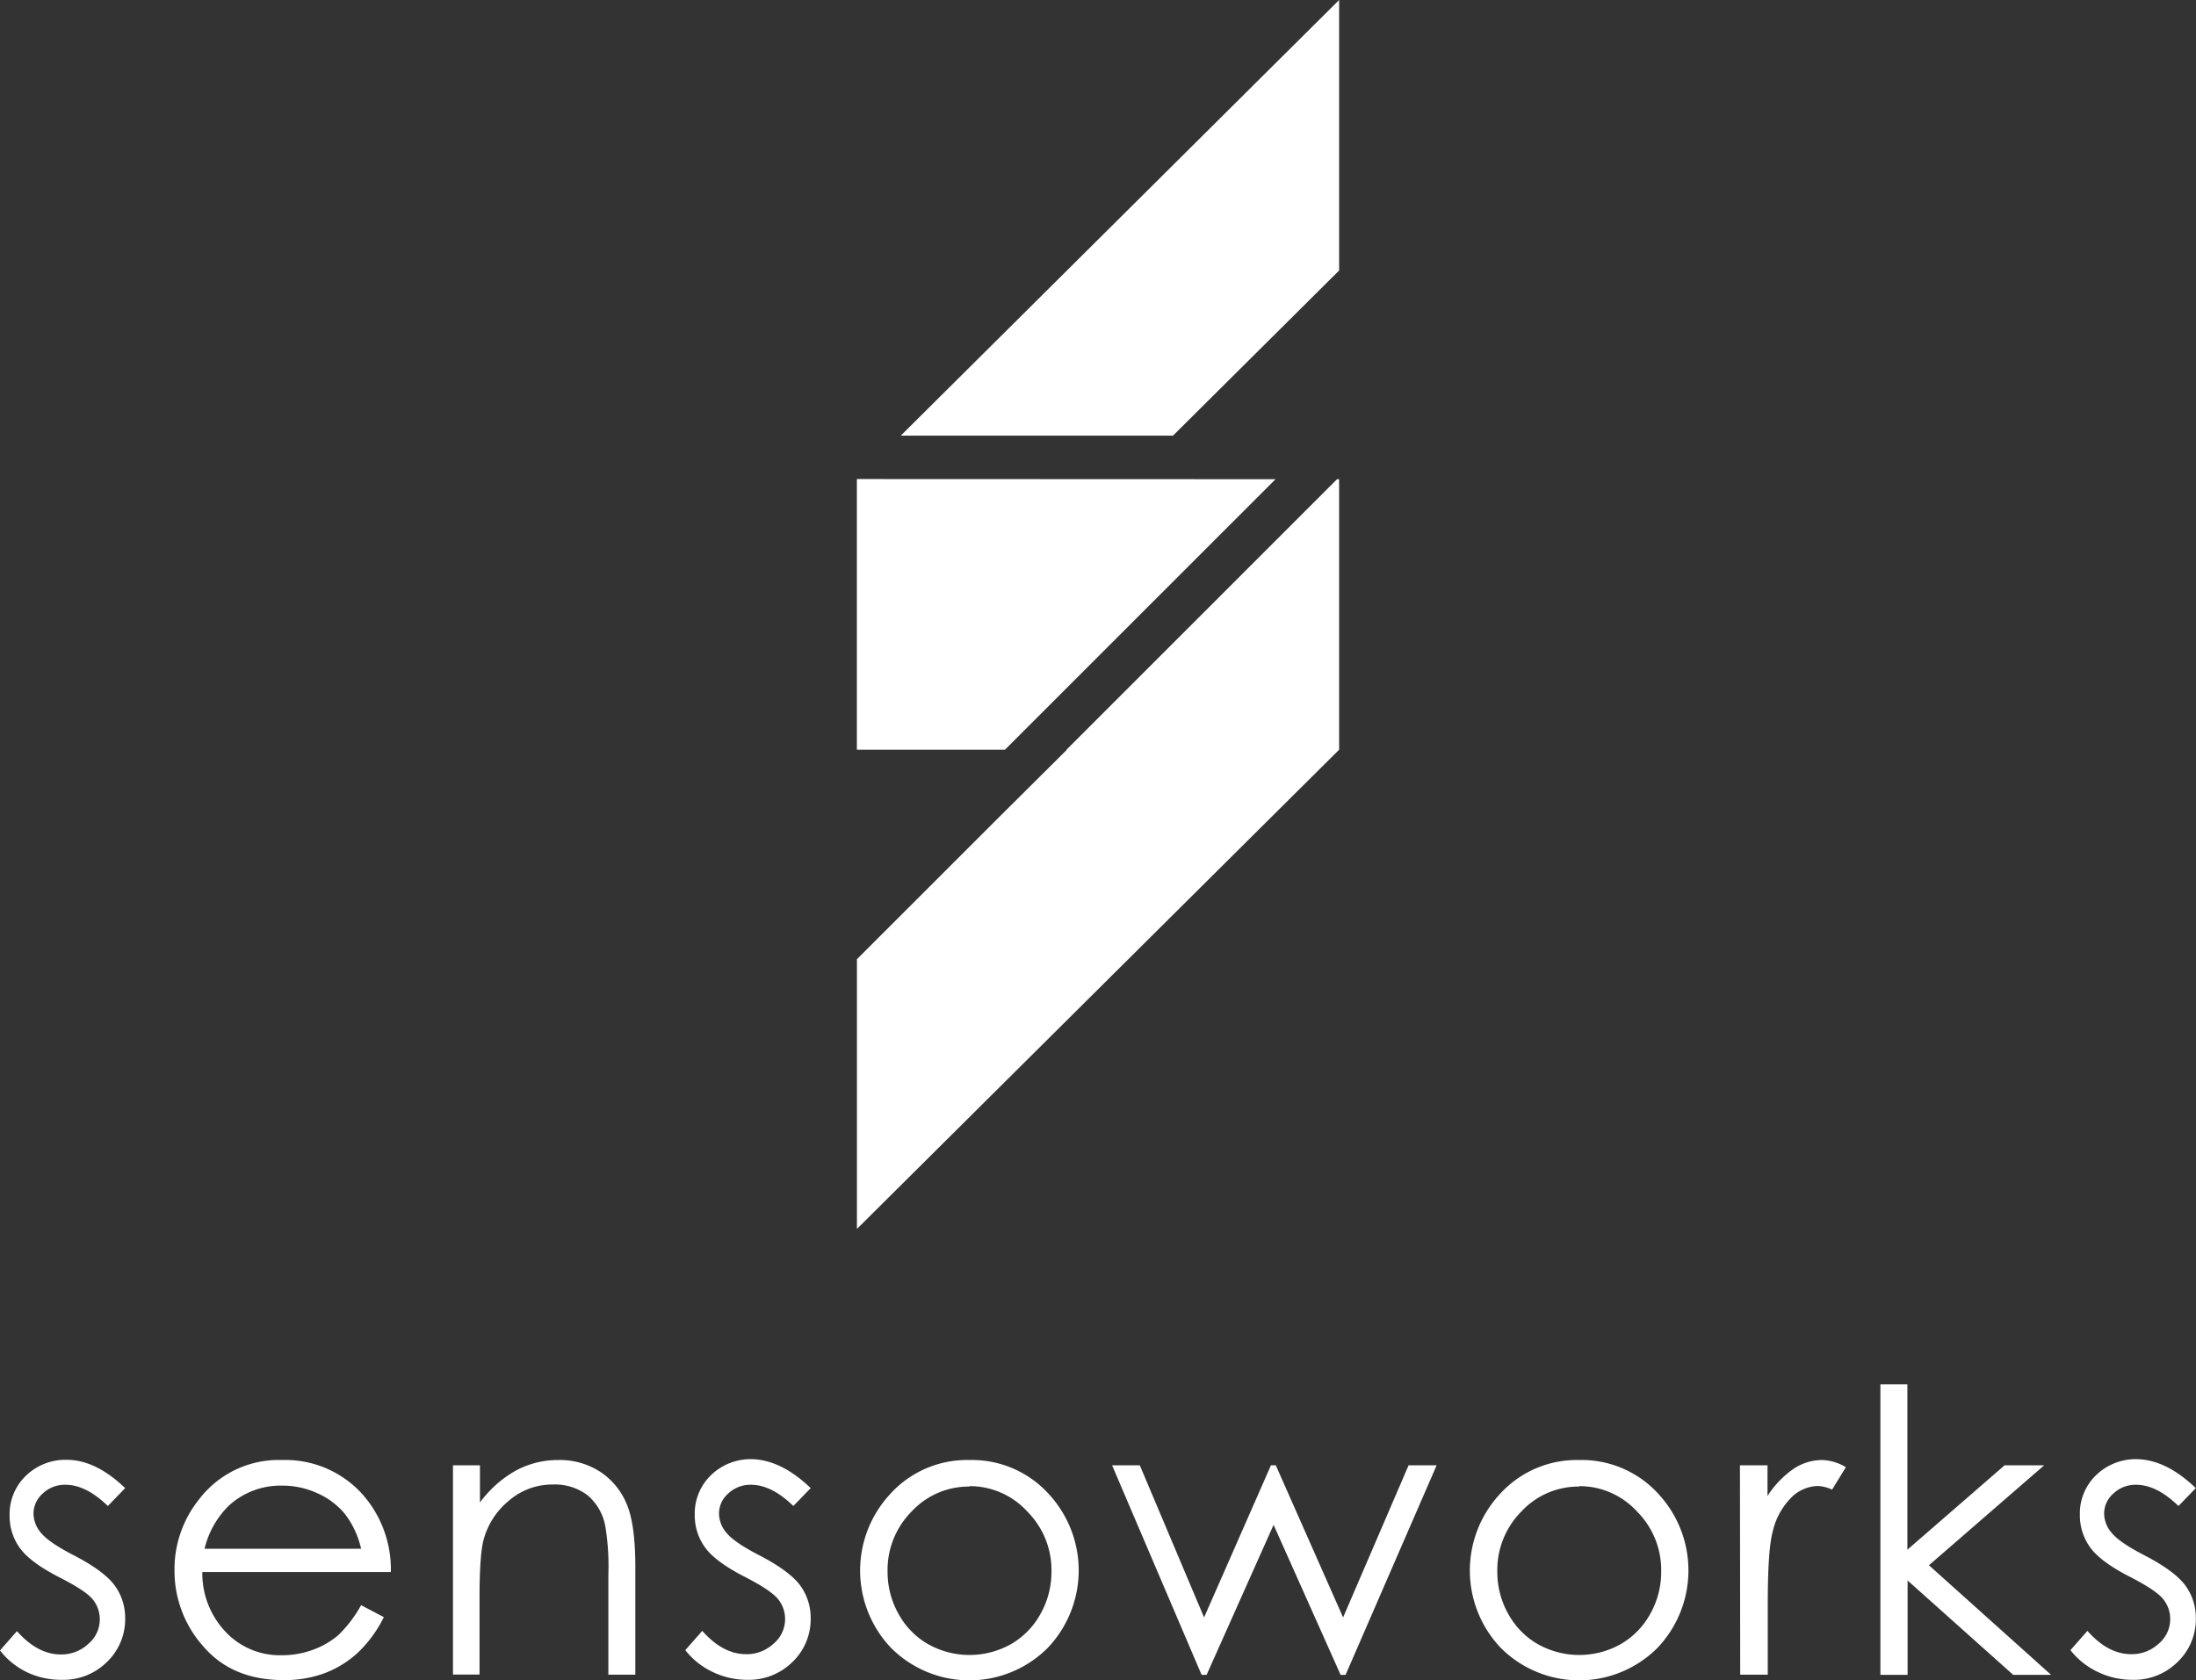
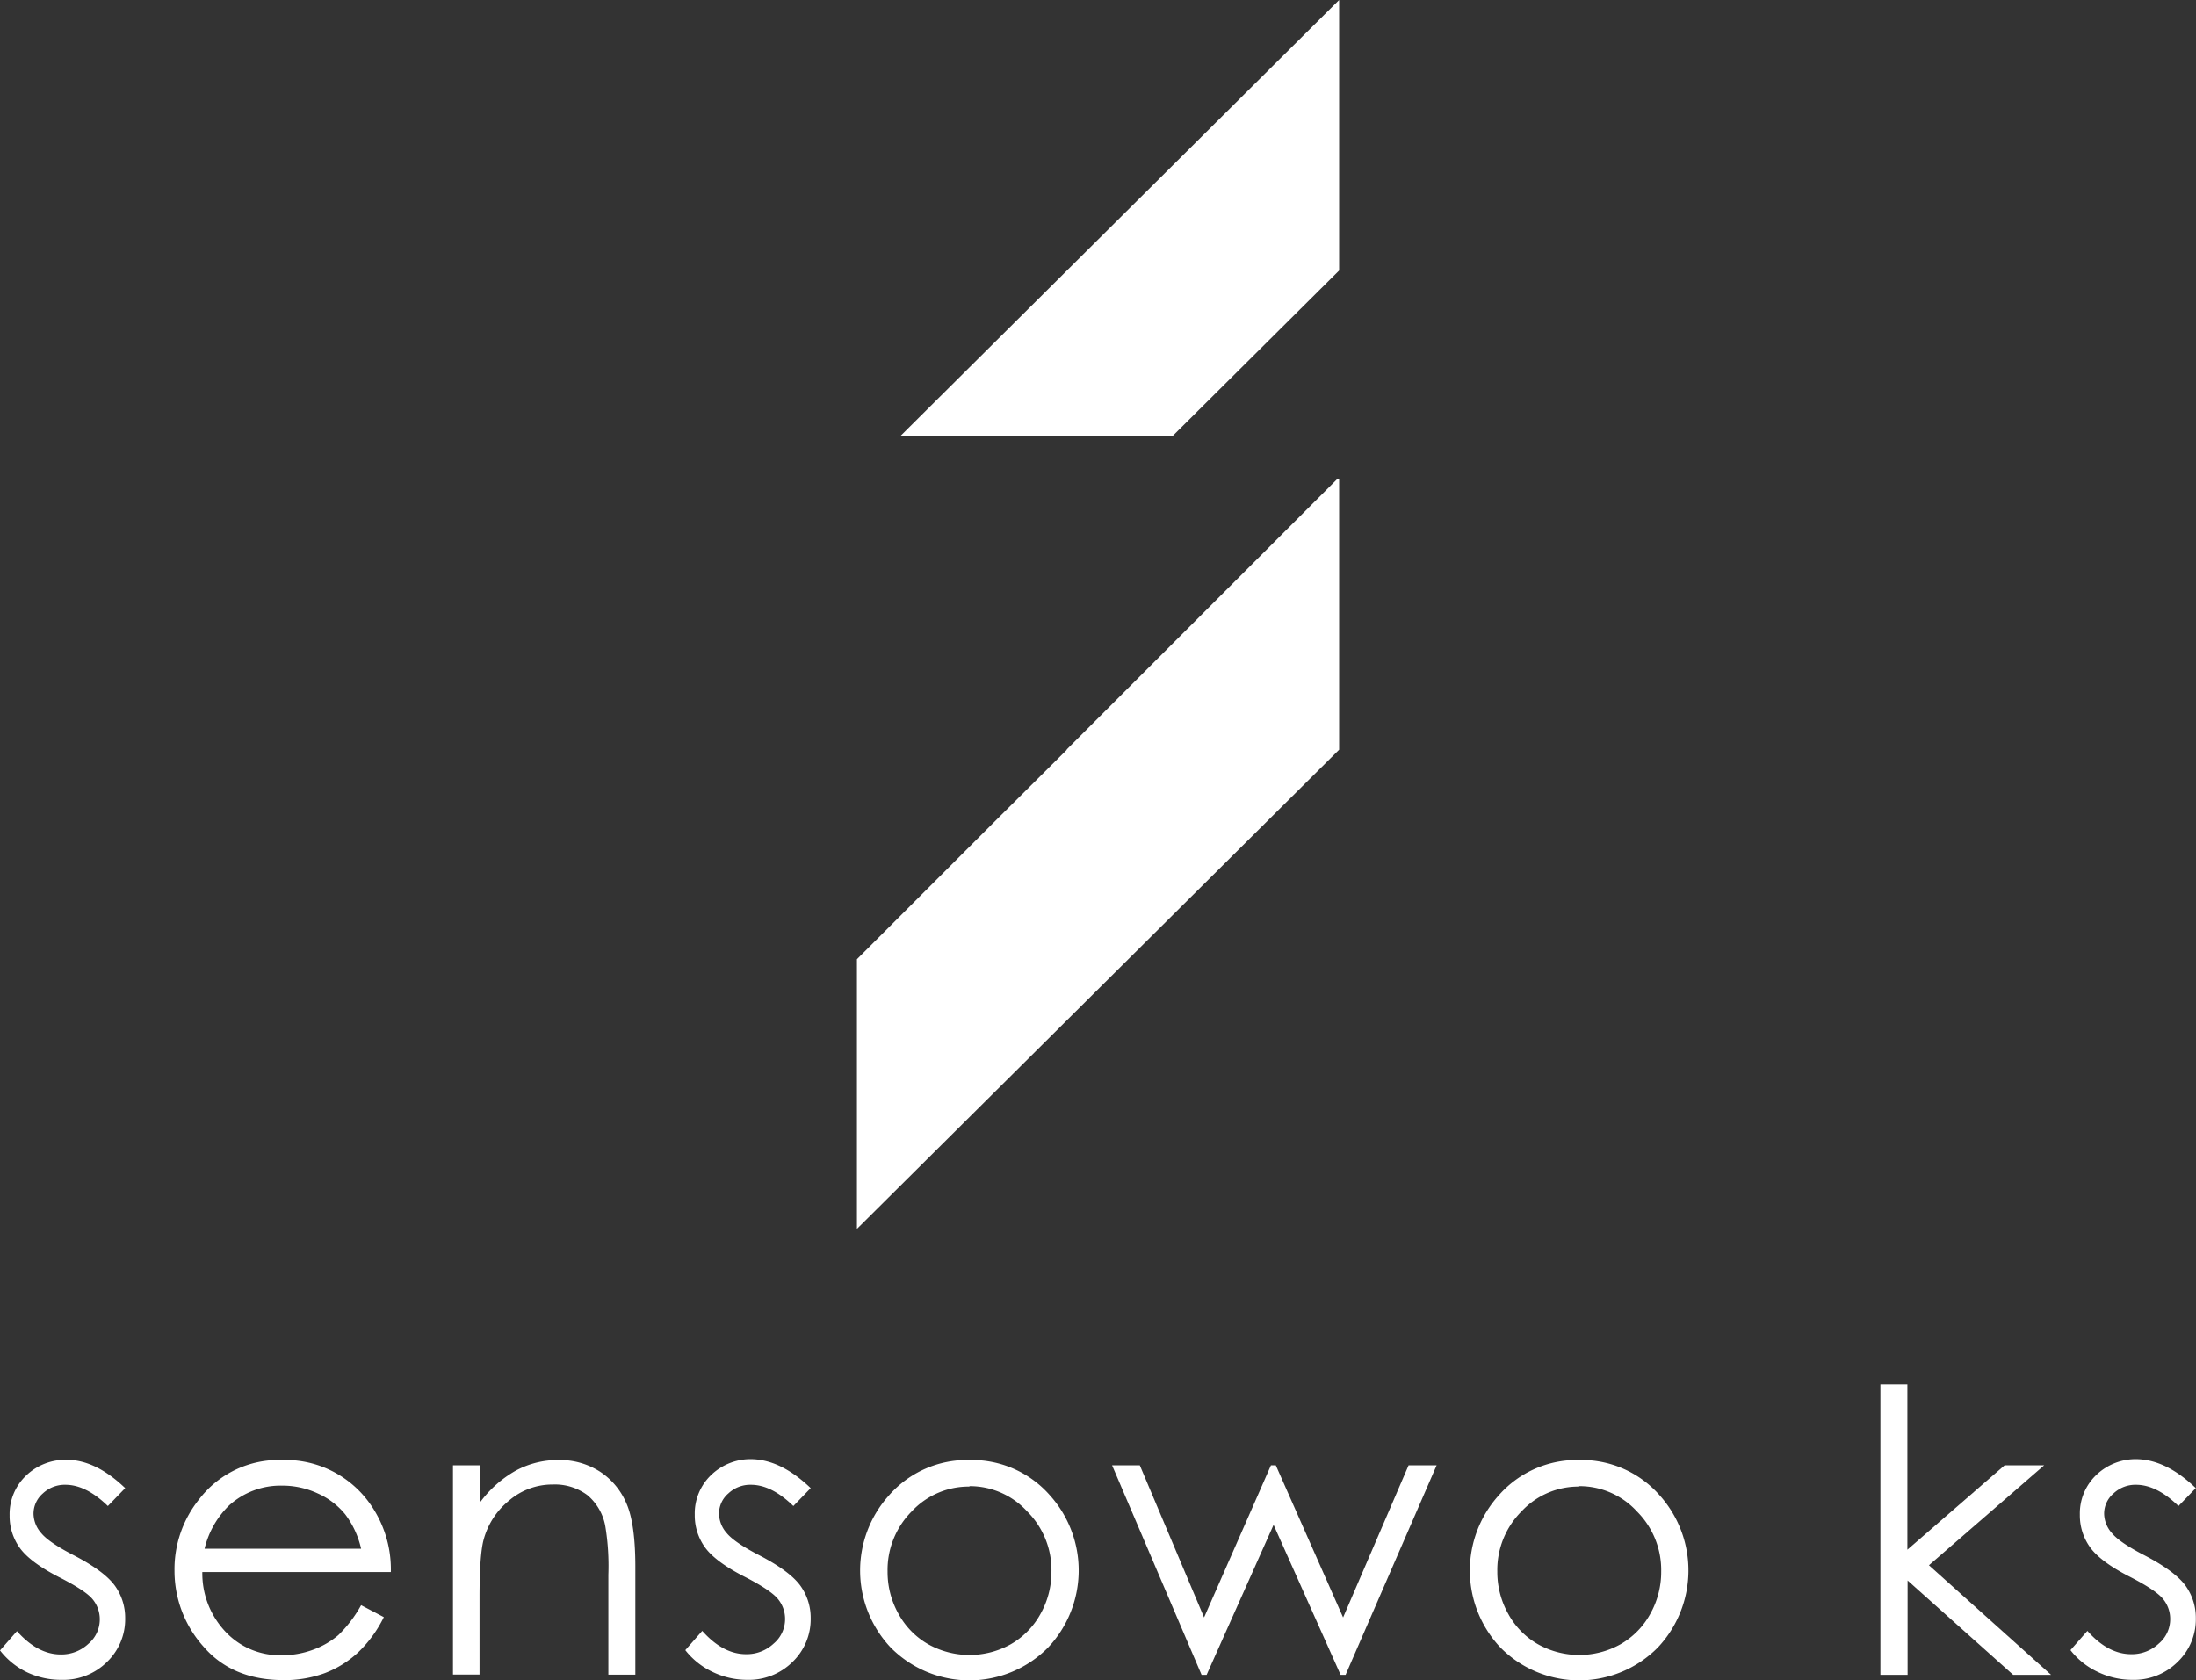
<svg xmlns="http://www.w3.org/2000/svg" viewBox="0 0 413.53 316.45">
  <rect x="0" y="0" width="413.53" height="316.45" fill="#333333" stroke="none" />
  <defs>
    <style>.cls-1{fill:#fff;}</style>
  </defs>
  <g id="Livello_2" data-name="Livello 2">
    <g id="Livello_1-2" data-name="Livello 1">
      <path class="cls-1" d="M23.57,280.29l-3.26,3.37c-2.72-2.64-5.37-4-8-4a6,6,0,0,0-4.24,1.63,5.06,5.06,0,0,0-1.76,3.81,5.63,5.63,0,0,0,1.45,3.66q1.45,1.77,6.11,4.17,5.67,2.94,7.7,5.66a10.32,10.32,0,0,1,2,6.2,11.15,11.15,0,0,1-3.41,8.23,11.68,11.68,0,0,1-8.54,3.38A14.92,14.92,0,0,1,5.14,315,14.19,14.19,0,0,1,0,310.86l3.19-3.63q3.9,4.39,8.25,4.39a7.41,7.41,0,0,0,5.2-2,6,6,0,0,0,2.15-4.6,5.92,5.92,0,0,0-1.42-3.88Q15.95,299.5,11,297q-5.34-2.76-7.27-5.44a10.27,10.27,0,0,1-1.92-6.13,10,10,0,0,1,3.07-7.47,10.69,10.69,0,0,1,7.75-3Q18.06,275,23.57,280.29Z" />
      <path class="cls-1" d="M68,302.34l4.28,2.25a23.5,23.5,0,0,1-4.87,6.67,19.28,19.28,0,0,1-6.2,3.86,21.75,21.75,0,0,1-7.81,1.33q-9.66,0-15.1-6.33a21.35,21.35,0,0,1-5.44-14.31,21,21,0,0,1,4.61-13.38A18.84,18.84,0,0,1,53.13,275a19.48,19.48,0,0,1,16.12,7.66A21.34,21.34,0,0,1,73.6,296.1H38.1a16,16,0,0,0,4.39,11.27,14,14,0,0,0,10.5,4.4,16.85,16.85,0,0,0,5.86-1,15.56,15.56,0,0,0,4.85-2.78A24,24,0,0,0,68,302.34Zm0-10.63a16.93,16.93,0,0,0-3-6.49,14,14,0,0,0-5.14-3.92,15.75,15.75,0,0,0-6.72-1.48,14.45,14.45,0,0,0-10,3.73,16.88,16.88,0,0,0-4.62,8.16Z" />
      <path class="cls-1" d="M85.3,276h5.08V283A21.32,21.32,0,0,1,97.12,277a16.61,16.61,0,0,1,8-2A14,14,0,0,1,113,277.2a13.36,13.36,0,0,1,5,6.06q1.64,3.81,1.64,11.86v20.31h-5.08V296.61a46.08,46.08,0,0,0-.57-9.11,9.94,9.94,0,0,0-3.38-5.89,10.23,10.23,0,0,0-6.53-2,12.53,12.53,0,0,0-8.25,3.05,14.28,14.28,0,0,0-4.81,7.54q-.72,2.94-.72,10.74v14.47H85.3Z" />
-       <path class="cls-1" d="M152.66,280.29l-3.26,3.37c-2.72-2.64-5.37-4-8-4a6,6,0,0,0-4.24,1.63,5,5,0,0,0-1.76,3.81,5.63,5.63,0,0,0,1.45,3.66q1.46,1.77,6.11,4.17,5.67,2.94,7.7,5.66a10.32,10.32,0,0,1,2,6.2,11.15,11.15,0,0,1-3.41,8.23,11.68,11.68,0,0,1-8.54,3.38,14.92,14.92,0,0,1-6.52-1.49,14.19,14.19,0,0,1-5.14-4.1l3.19-3.63q3.9,4.39,8.25,4.39a7.41,7.41,0,0,0,5.2-2,6,6,0,0,0,2.15-4.6,5.87,5.87,0,0,0-1.42-3.88q-1.43-1.68-6.4-4.21-5.34-2.76-7.27-5.44a10.27,10.27,0,0,1-1.92-6.13,10,10,0,0,1,3.07-7.47,10.69,10.69,0,0,1,7.75-3Q147.15,275,152.66,280.29Z" />
+       <path class="cls-1" d="M152.66,280.29l-3.26,3.37c-2.72-2.64-5.37-4-8-4a6,6,0,0,0-4.24,1.63,5,5,0,0,0-1.76,3.81,5.63,5.63,0,0,0,1.45,3.66q1.46,1.77,6.11,4.17,5.67,2.94,7.7,5.66a10.32,10.32,0,0,1,2,6.2,11.15,11.15,0,0,1-3.41,8.23,11.68,11.68,0,0,1-8.54,3.38,14.92,14.92,0,0,1-6.52-1.49,14.19,14.19,0,0,1-5.14-4.1l3.19-3.63q3.9,4.39,8.25,4.39a7.41,7.41,0,0,0,5.2-2,6,6,0,0,0,2.15-4.6,5.87,5.87,0,0,0-1.42-3.88q-1.43-1.68-6.4-4.21-5.34-2.76-7.27-5.44a10.27,10.27,0,0,1-1.92-6.13,10,10,0,0,1,3.07-7.47,10.69,10.69,0,0,1,7.75-3Q147.15,275,152.66,280.29" />
      <path class="cls-1" d="M182.57,275a19.52,19.52,0,0,1,15.11,6.61,21.18,21.18,0,0,1-.31,28.7,20.85,20.85,0,0,1-29.65,0,21.15,21.15,0,0,1-.3-28.67A19.53,19.53,0,0,1,182.57,275Zm0,5a14.68,14.68,0,0,0-10.89,4.68,15.64,15.64,0,0,0-4.54,11.32,16.1,16.1,0,0,0,2.07,8,14.67,14.67,0,0,0,5.61,5.71,15.95,15.95,0,0,0,15.5,0,14.81,14.81,0,0,0,5.61-5.71,16.1,16.1,0,0,0,2.07-8,15.59,15.59,0,0,0-4.57-11.32A14.64,14.64,0,0,0,182.55,279.92Z" />
      <path class="cls-1" d="M209.42,276h5.22l12.1,28.65L239.33,276h.92l12.67,28.65L265.25,276h5.28l-17.14,39.46h-.94l-12.62-28.25-12.61,28.25h-.95Z" />
      <path class="cls-1" d="M297.39,275a19.52,19.52,0,0,1,15.11,6.61,21.18,21.18,0,0,1-.31,28.7,20.85,20.85,0,0,1-29.65,0,21.15,21.15,0,0,1-.3-28.67A19.53,19.53,0,0,1,297.39,275Zm0,5a14.64,14.64,0,0,0-10.88,4.68,15.61,15.61,0,0,0-4.55,11.32,16.1,16.1,0,0,0,2.07,8,14.67,14.67,0,0,0,5.61,5.71,15.95,15.95,0,0,0,15.5,0,14.81,14.81,0,0,0,5.61-5.71,16.1,16.1,0,0,0,2.07-8,15.59,15.59,0,0,0-4.57-11.32A14.66,14.66,0,0,0,297.37,279.92Z" />
-       <path class="cls-1" d="M327.65,276h5.19v5.77a18,18,0,0,1,4.89-5.1A9.72,9.72,0,0,1,343.1,275a9.25,9.25,0,0,1,4.5,1.35L345,280.58a7,7,0,0,0-2.68-.69,7.33,7.33,0,0,0-4.9,2.08,13.18,13.18,0,0,0-3.59,6.48q-.94,3.36-.94,13.63v13.35h-5.19Z" />
      <path class="cls-1" d="M354.1,260.74h5.08v31.15L377.48,276h7.45l-21.69,18.82,23,20.64h-7.14l-19.88-17.77v17.77H354.1Z" />
      <path class="cls-1" d="M413.49,280.29l-3.26,3.37c-2.72-2.64-5.37-4-8-4a6,6,0,0,0-4.23,1.63,5,5,0,0,0-1.77,3.81,5.64,5.64,0,0,0,1.46,3.66q1.45,1.77,6.1,4.17,5.67,2.94,7.71,5.66a10.32,10.32,0,0,1,2,6.2,11.12,11.12,0,0,1-3.42,8.23,11.64,11.64,0,0,1-8.53,3.38,14.92,14.92,0,0,1-6.52-1.49,14.11,14.11,0,0,1-5.14-4.1l3.19-3.63q3.88,4.39,8.25,4.39a7.41,7.41,0,0,0,5.2-2,6,6,0,0,0,2.14-4.6,5.91,5.91,0,0,0-1.41-3.88q-1.43-1.68-6.4-4.21-5.34-2.76-7.27-5.44a10.28,10.28,0,0,1-1.93-6.13,10,10,0,0,1,3.07-7.47,10.72,10.72,0,0,1,7.76-3Q408,275,413.49,280.29Z" />
      <polygon class="cls-1" points="169.63 82.05 220.89 82.05 252.17 50.95 252.17 0 169.63 82.05" />
-       <polygon class="cls-1" points="161.39 90.23 161.37 90.26 161.36 90.26 161.36 141.21 161.51 141.06 161.37 141.21 189.25 141.21 240.2 90.26 161.39 90.23" />
      <polygon class="cls-1" points="200.83 141.21 200.91 141.21 186.98 155.06 161.37 180.67 161.37 231.47 252.17 141.21 252.17 90.26 251.78 90.26 200.83 141.21" />
    </g>
  </g>
</svg>